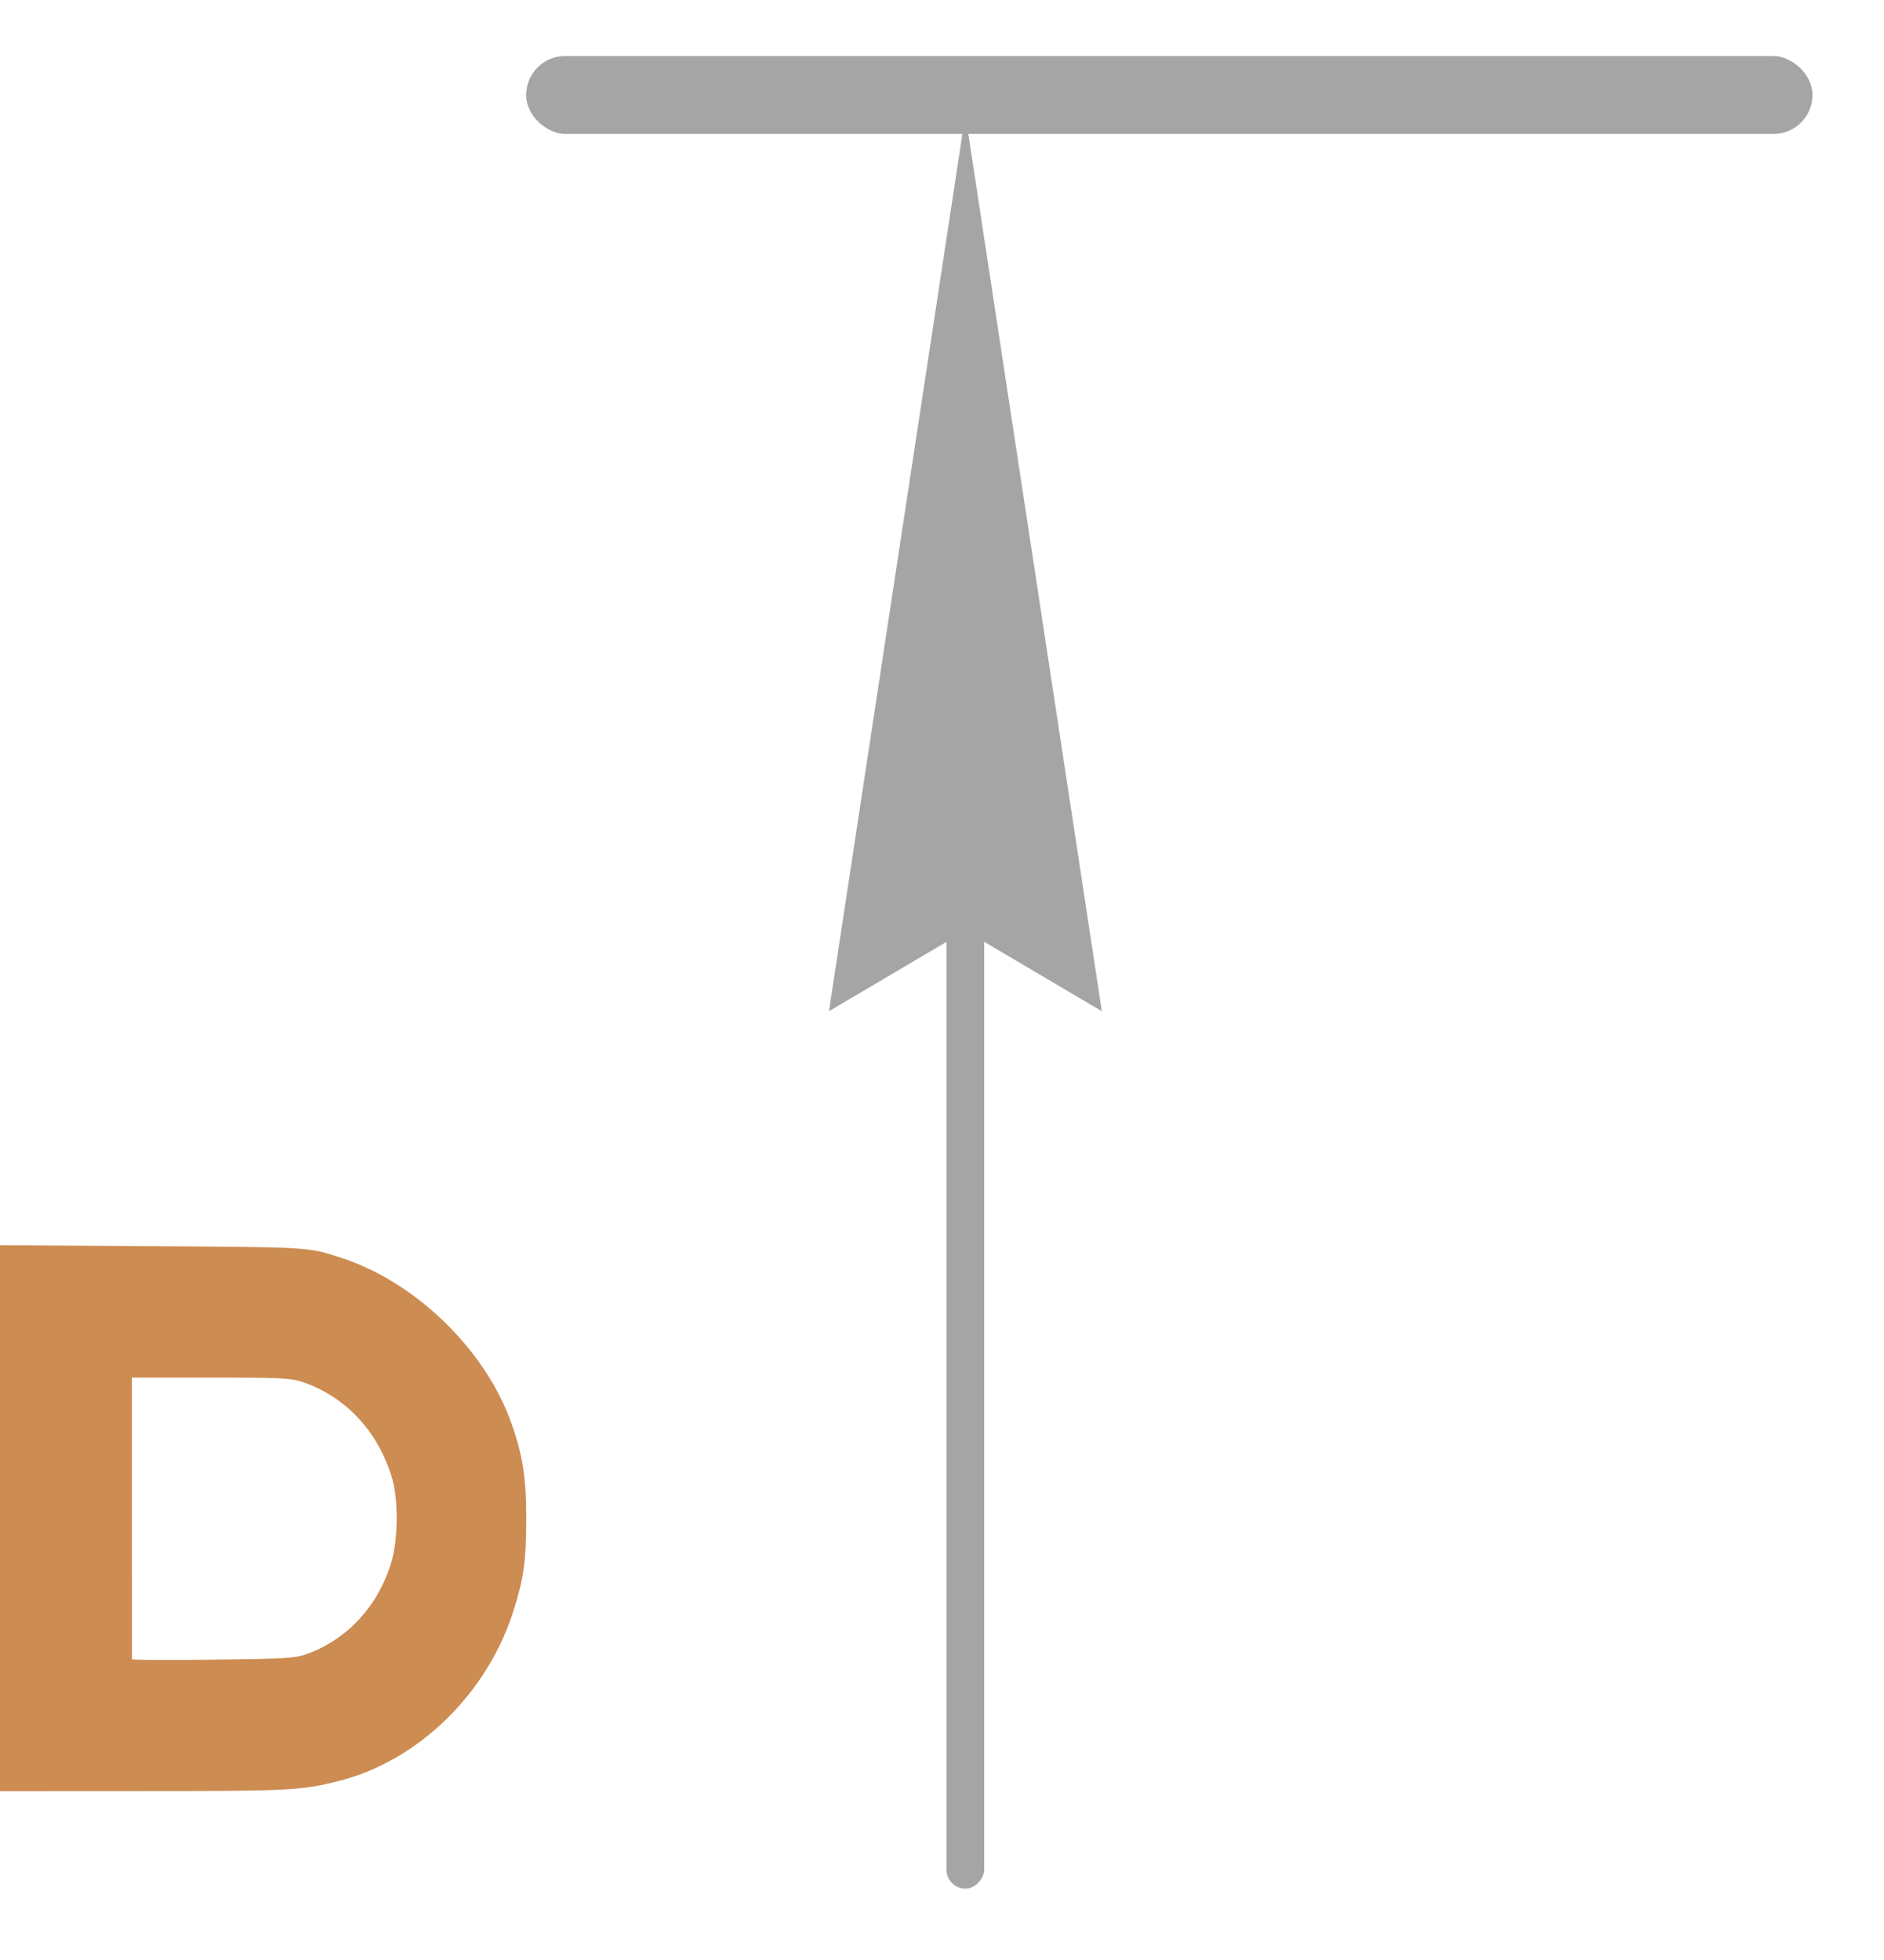
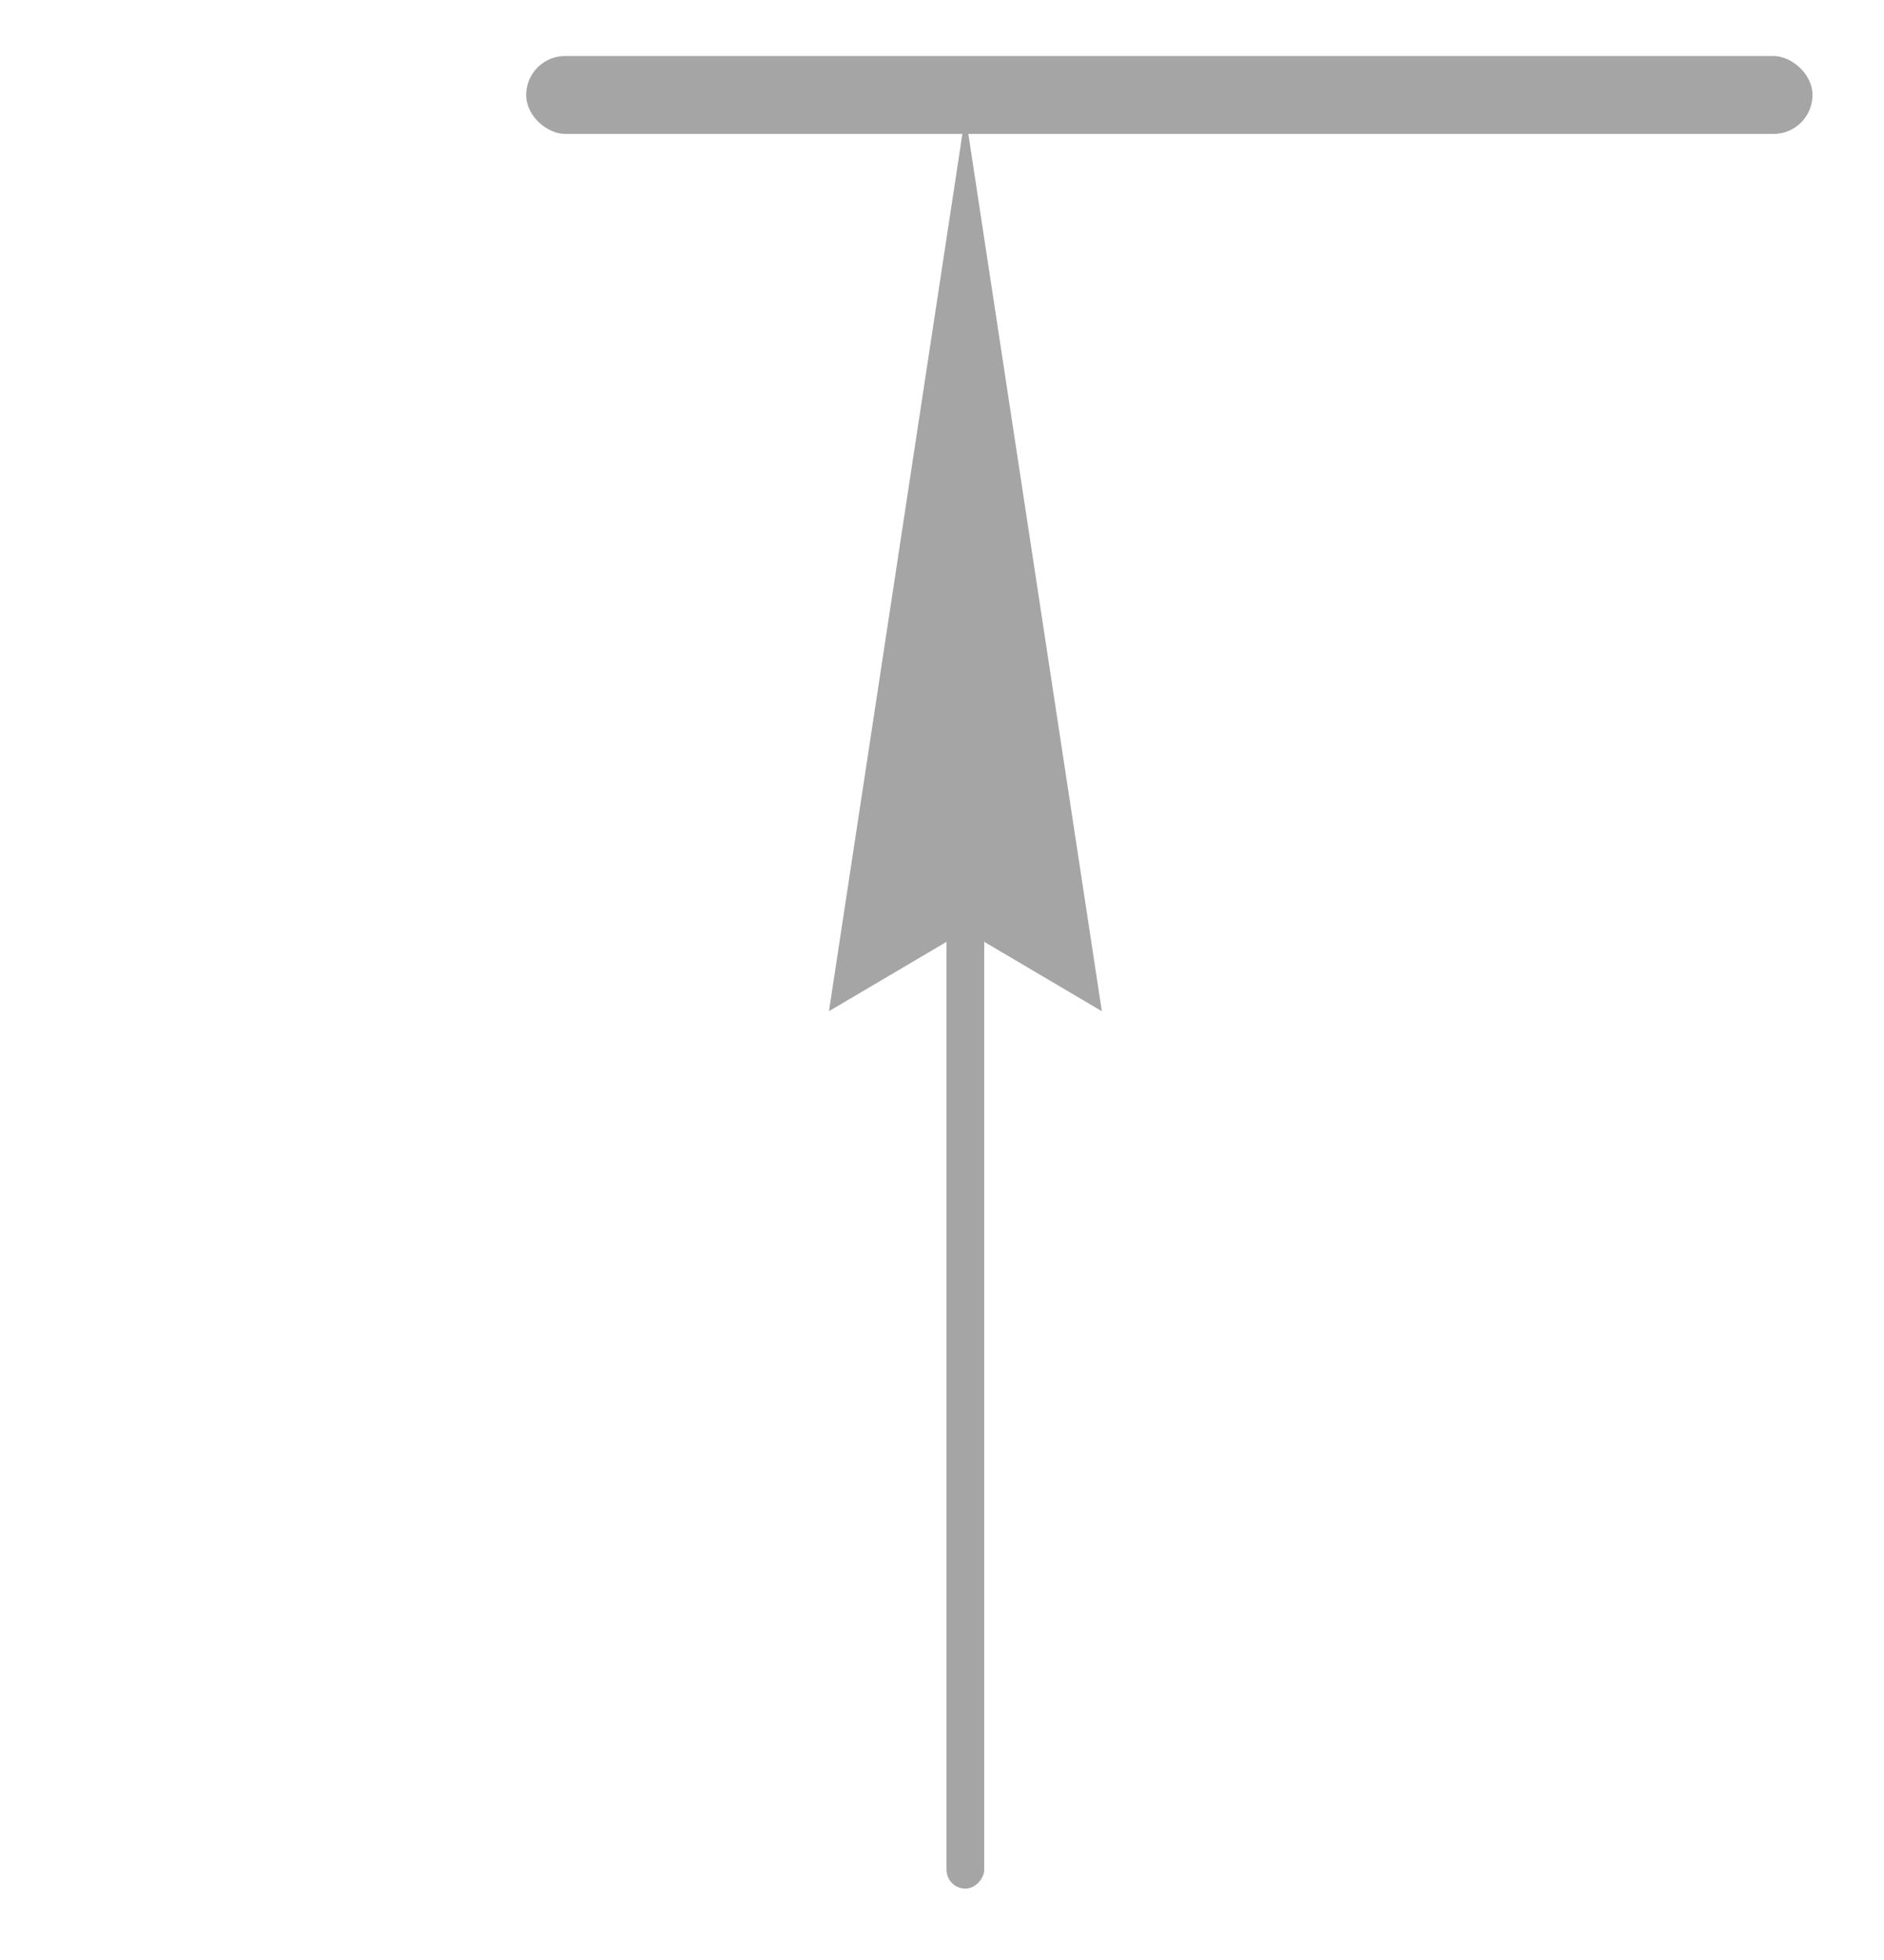
<svg xmlns="http://www.w3.org/2000/svg" width="25" height="26" viewBox="0 0 25 26" fill="none">
  <rect width="1.034" height="17.069" rx="0.517" transform="matrix(-1.19249e-08 -1 -1 1.19249e-08 24.051 1.777)" fill="#A5A5A5" />
  <path d="M14.621 13.414L12.81 1.518L11 13.414L12.81 12.346L14.621 13.414Z" fill="#A5A5A5" />
  <rect width="0.5" height="17.069" rx="0.25" transform="matrix(-1 5.56363e-08 5.56363e-08 1 13.06 7.984)" fill="#A5A5A5" />
-   <path fill-rule="evenodd" clip-rule="evenodd" d="M0 20.139V16.518L2.018 16.531C4.122 16.544 4.081 16.541 4.527 16.685C5.502 17 6.422 17.885 6.774 18.847C6.933 19.282 6.983 19.591 6.983 20.141C6.983 20.696 6.952 20.927 6.819 21.351C6.474 22.461 5.552 23.361 4.49 23.627C3.989 23.752 3.842 23.759 1.905 23.759L0 23.76V20.139ZM4.091 21.934C4.618 21.737 5.019 21.298 5.191 20.73C5.282 20.431 5.289 19.904 5.205 19.617C5.024 18.997 4.594 18.532 4.021 18.335C3.861 18.28 3.733 18.274 2.796 18.274H1.75L1.75 20.133C1.75 21.155 1.751 22 1.751 22.01C1.751 22.021 2.236 22.023 2.829 22.016C3.827 22.004 3.921 21.998 4.091 21.934Z" fill="#CD8C52" />
</svg>